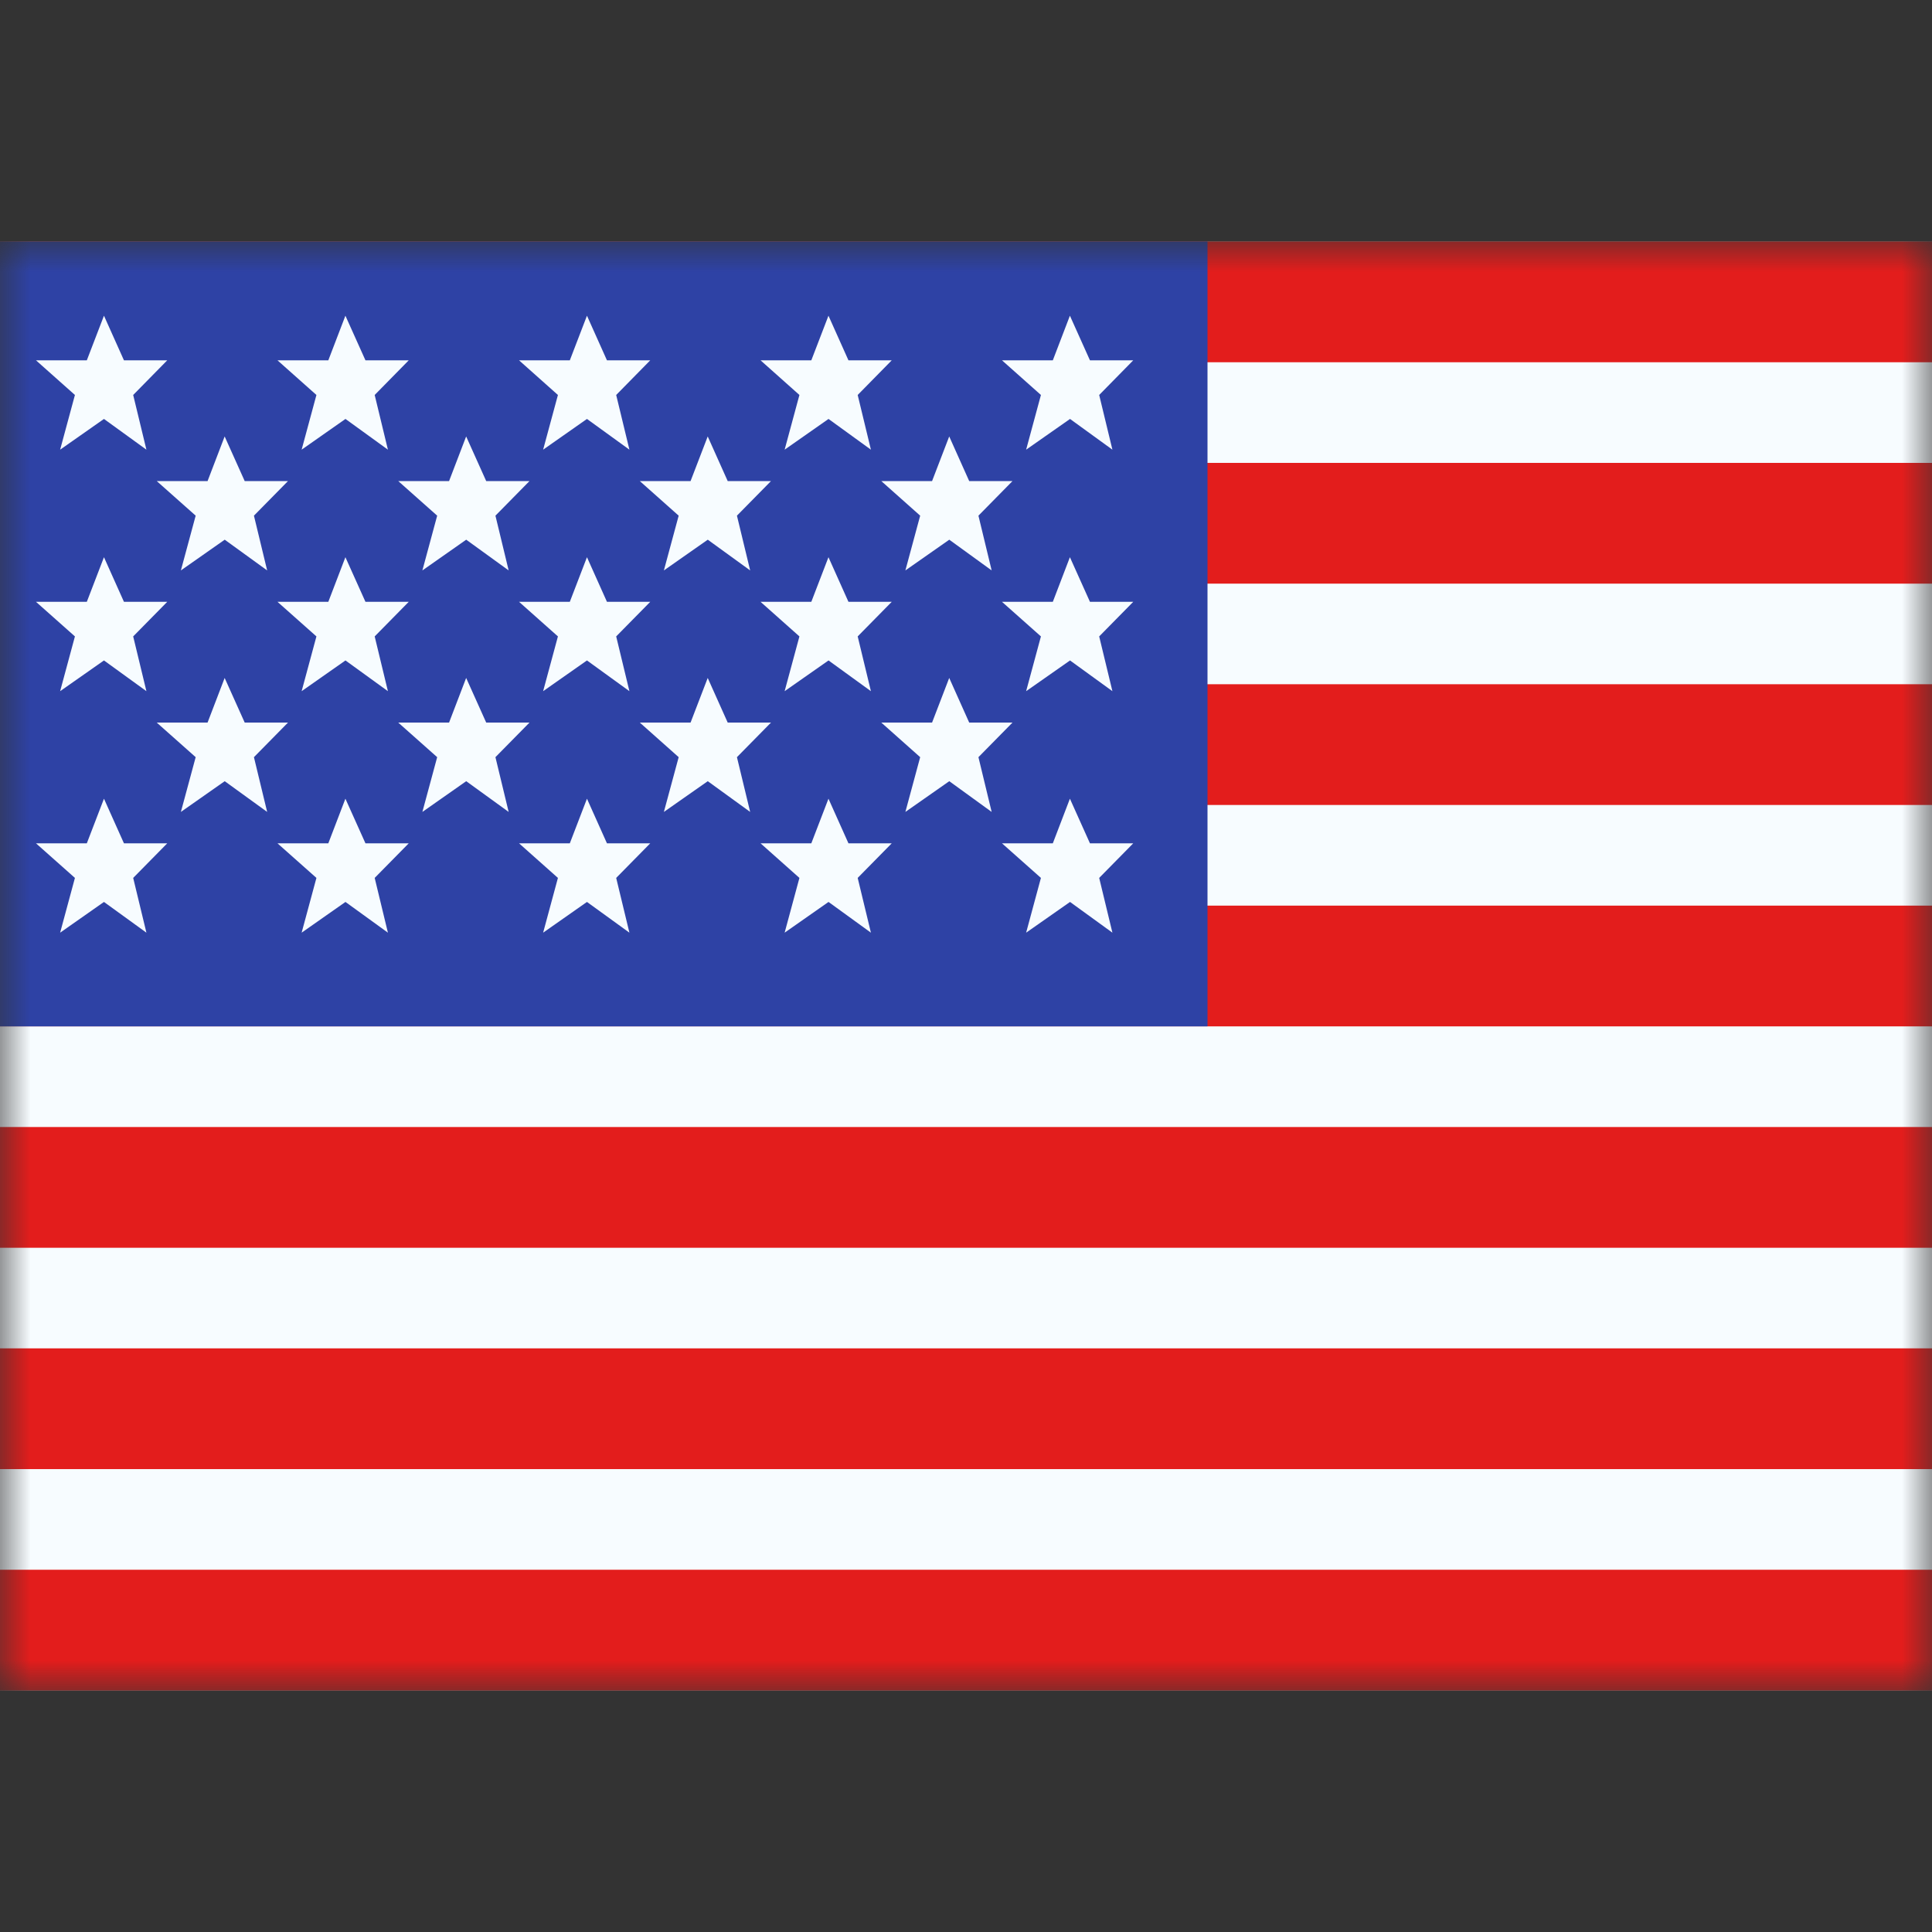
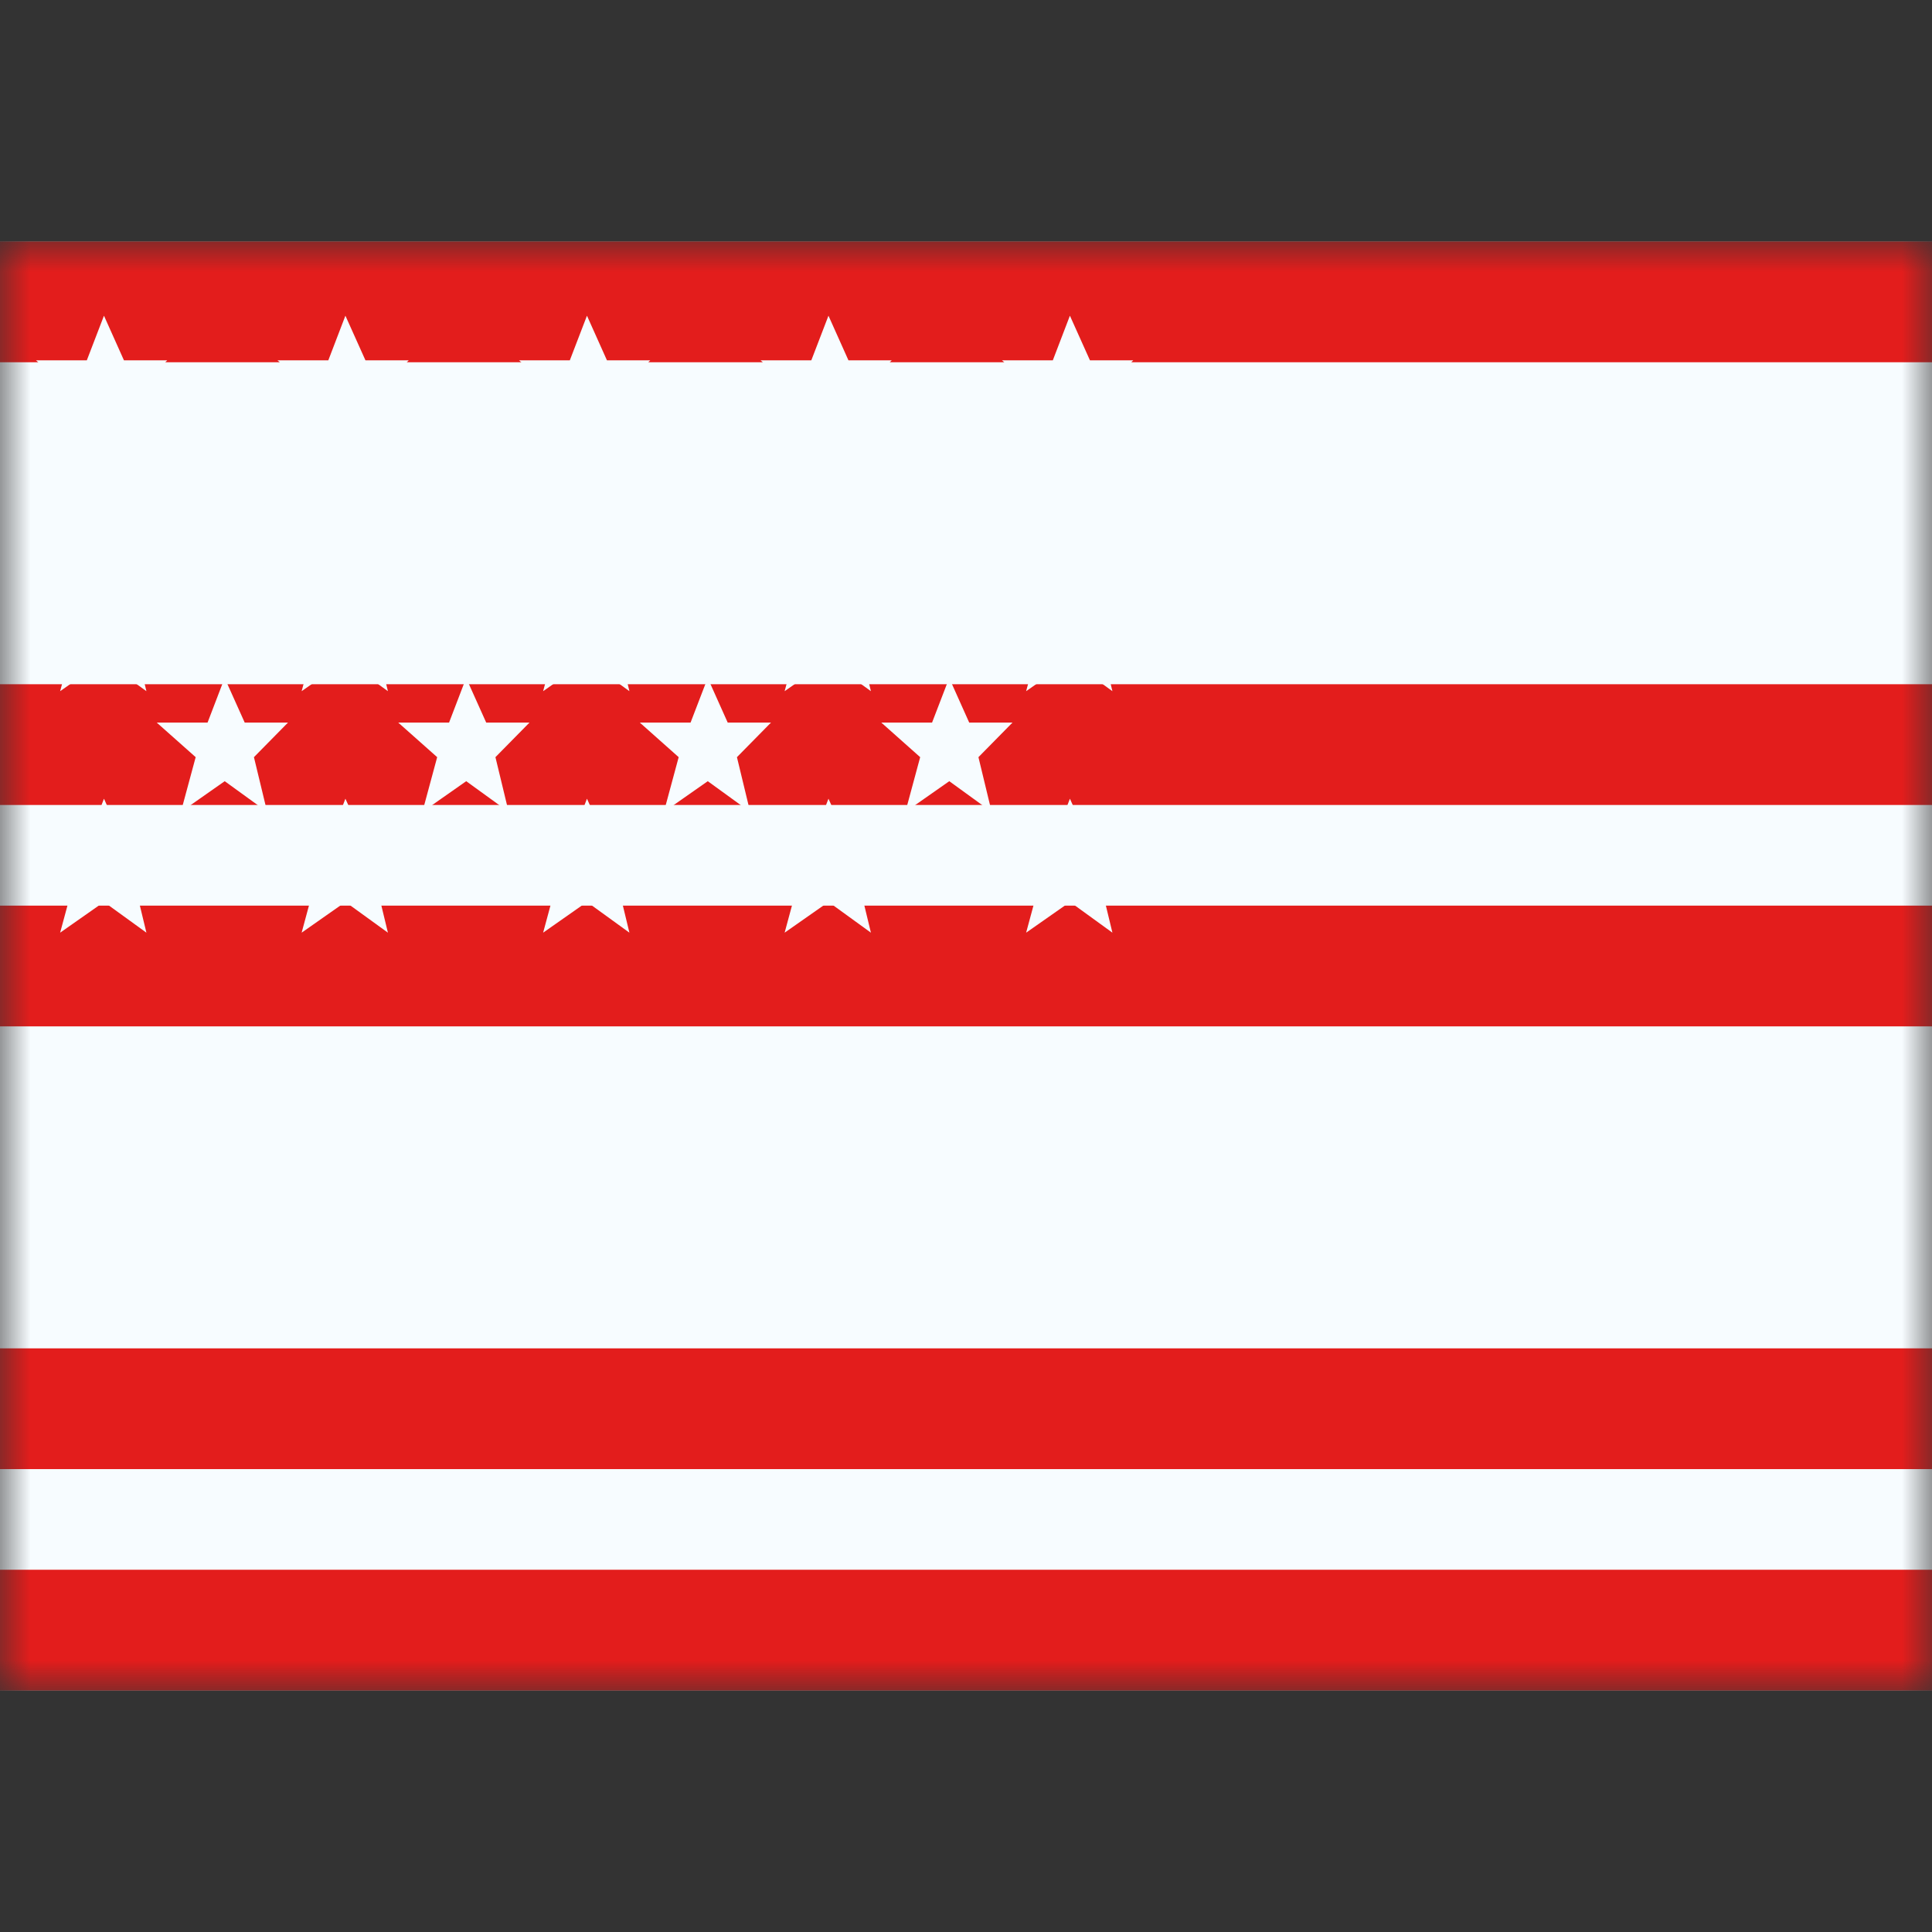
<svg xmlns="http://www.w3.org/2000/svg" fill="none" viewBox="0 0 32 32" height="32" width="32">
  <rect x="0" y="0" width="32" height="32" fill="#333333" stroke="none" />
  <mask height="24" width="32" y="4" x="0" maskUnits="userSpaceOnUse" style="mask-type:luminance" id="mask0_1461_1189">
    <rect fill="white" height="24" width="32" y="4" />
  </mask>
  <g mask="url(#mask0_1461_1189)">
    <path fill="#F7FCFF" d="M0 4H32V28H0V4Z" clip-rule="evenodd" fill-rule="evenodd" />
-     <path fill="#E31D1C" d="M0 18.667V20.667H32V18.667H0Z" clip-rule="evenodd" fill-rule="evenodd" />
    <path fill="#E31D1C" d="M0 22.333V24.333H32V22.333H0Z" clip-rule="evenodd" fill-rule="evenodd" />
    <path fill="#E31D1C" d="M0 11.333V13.333H32V11.333H0Z" clip-rule="evenodd" fill-rule="evenodd" />
    <path fill="#E31D1C" d="M0 26V28H32V26H0Z" clip-rule="evenodd" fill-rule="evenodd" />
    <path fill="#E31D1C" d="M0 15V17H32V15H0Z" clip-rule="evenodd" fill-rule="evenodd" />
    <path fill="#E31D1C" d="M0 4V6H32V4H0Z" clip-rule="evenodd" fill-rule="evenodd" />
-     <path fill="#E31D1C" d="M0 7.667V9.667H32V7.667H0Z" clip-rule="evenodd" fill-rule="evenodd" />
-     <rect fill="#2E42A5" height="13" width="20" y="4" />
    <path fill="#F7FCFF" d="M2.053 13.968H2.77L2.206 14.541L2.425 15.448L1.722 14.939L0.996 15.448L1.241 14.541L0.596 13.968H1.438L1.722 13.229L2.053 13.968ZM6.053 13.968H6.77L6.206 14.541L6.425 15.448L5.722 14.939L4.996 15.448L5.241 14.541L4.596 13.968H5.438L5.721 13.229L6.053 13.968ZM10.053 13.968H10.77L10.206 14.541L10.425 15.448L9.722 14.939L8.996 15.448L9.241 14.541L8.597 13.968H9.438L9.722 13.229L10.053 13.968ZM14.053 13.968H14.77L14.206 14.541L14.425 15.448L13.723 14.939L12.996 15.448L13.241 14.541L12.597 13.968H13.438L13.722 13.229L14.053 13.968ZM18.053 13.968H18.77L18.206 14.541L18.425 15.448L17.723 14.939L16.996 15.448L17.241 14.541L16.596 13.968H17.438L17.721 13.229L18.053 13.968ZM4.053 11.968H4.77L4.206 12.541L4.425 13.448L3.722 12.939L2.996 13.448L3.241 12.541L2.596 11.968H3.438L3.721 11.229L4.053 11.968ZM8.053 11.968H8.77L8.206 12.541L8.425 13.448L7.722 12.939L6.996 13.448L7.241 12.541L6.596 11.968H7.438L7.721 11.229L8.053 11.968ZM12.053 11.968H12.77L12.206 12.541L12.425 13.448L11.723 12.939L10.996 13.448L11.241 12.541L10.597 11.968H11.438L11.722 11.229L12.053 11.968ZM16.053 11.968H16.77L16.206 12.541L16.425 13.448L15.723 12.939L14.996 13.448L15.241 12.541L14.597 11.968H15.438L15.722 11.229L16.053 11.968ZM2.053 9.968H2.77L2.206 10.541L2.425 11.448L1.722 10.939L0.996 11.448L1.241 10.541L0.596 9.968H1.438L1.722 9.229L2.053 9.968ZM6.053 9.968H6.77L6.206 10.541L6.425 11.448L5.722 10.939L4.996 11.448L5.241 10.541L4.596 9.968H5.438L5.721 9.229L6.053 9.968ZM10.053 9.968H10.77L10.206 10.541L10.425 11.448L9.722 10.939L8.996 11.448L9.241 10.541L8.597 9.968H9.438L9.722 9.229L10.053 9.968ZM14.053 9.968H14.77L14.206 10.541L14.425 11.448L13.723 10.939L12.996 11.448L13.241 10.541L12.597 9.968H13.438L13.722 9.229L14.053 9.968ZM18.053 9.968H18.77L18.206 10.541L18.425 11.448L17.723 10.939L16.996 11.448L17.241 10.541L16.596 9.968H17.438L17.721 9.229L18.053 9.968ZM4.053 7.968H4.77L4.206 8.541L4.425 9.448L3.722 8.939L2.996 9.448L3.241 8.541L2.596 7.968H3.438L3.721 7.229L4.053 7.968ZM8.053 7.968H8.77L8.206 8.541L8.425 9.448L7.722 8.939L6.996 9.448L7.241 8.541L6.596 7.968H7.438L7.721 7.229L8.053 7.968ZM12.053 7.968H12.77L12.206 8.541L12.425 9.448L11.723 8.939L10.996 9.448L11.241 8.541L10.597 7.968H11.438L11.722 7.229L12.053 7.968ZM16.053 7.968H16.77L16.206 8.541L16.425 9.448L15.723 8.939L14.996 9.448L15.241 8.541L14.597 7.968H15.438L15.722 7.229L16.053 7.968ZM2.053 5.968H2.77L2.206 6.542L2.425 7.448L1.722 6.939L0.996 7.448L1.241 6.542L0.596 5.968H1.438L1.722 5.229L2.053 5.968ZM6.053 5.968H6.77L6.206 6.542L6.425 7.448L5.722 6.939L4.996 7.448L5.241 6.542L4.596 5.968H5.438L5.721 5.229L6.053 5.968ZM10.053 5.968H10.77L10.206 6.542L10.425 7.448L9.722 6.939L8.996 7.448L9.241 6.542L8.597 5.968H9.438L9.722 5.229L10.053 5.968ZM14.053 5.968H14.77L14.206 6.542L14.425 7.448L13.723 6.939L12.996 7.448L13.241 6.542L12.597 5.968H13.438L13.722 5.229L14.053 5.968ZM18.053 5.968H18.77L18.206 6.542L18.425 7.448L17.723 6.939L16.996 7.448L17.241 6.542L16.596 5.968H17.438L17.721 5.229L18.053 5.968Z" />
  </g>
</svg>